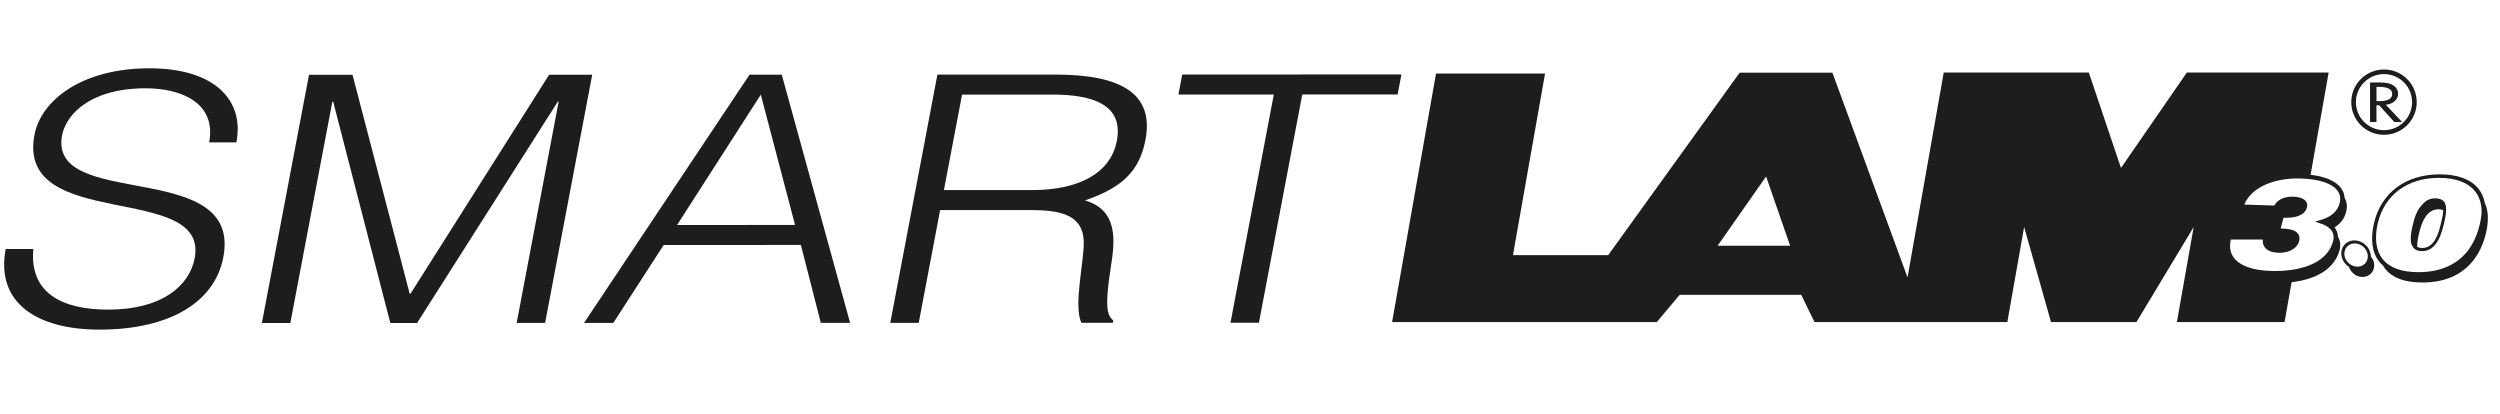
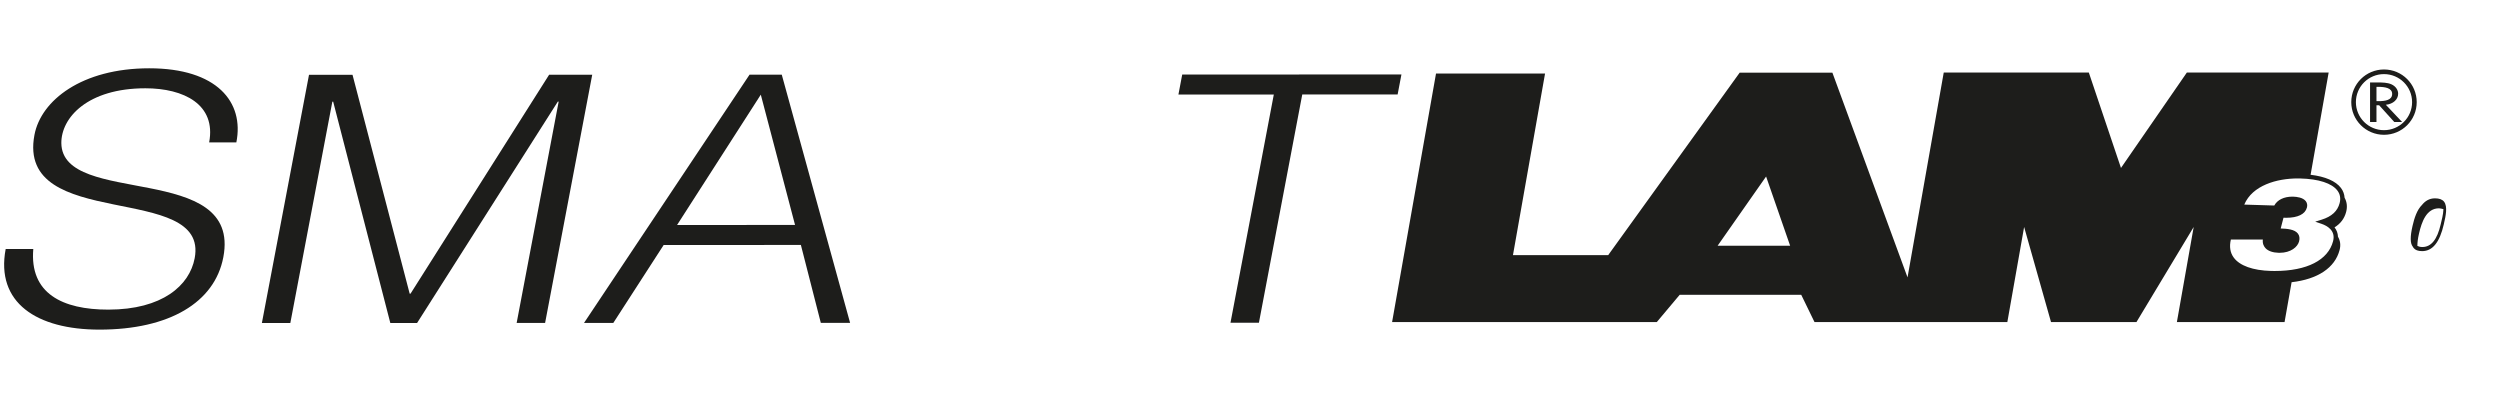
<svg xmlns="http://www.w3.org/2000/svg" version="1.1" id="Calque_1" x="0px" y="0px" width="604.438px" height="100px" viewBox="0 0 604.438 100" enable-background="new 0 0 604.438 100" xml:space="preserve">
  <g>
    <g>
      <path fill="#1D1D1B" d="M8.05,60.195c-0.931,10.751,7.023,14.67,18.151,14.664c13.049-0.006,19.619-5.837,20.867-12.426    c3.53-18.585-43.214-6.235-38.737-29.828c1.582-8.336,11.449-16.09,27.733-16.094c16.384-0.007,23.029,8.164,21.078,17.914h-6.575    c1.738-9.167-6.115-13.083-15.421-13.08c-13.957,0.004-20.359,7.09-20.317,13.26c0.192,15.5,43.581,4.322,39.167,27.574    C51.906,73.184,40.859,79.69,24.069,79.695C8.899,79.699-1.096,73.202,1.374,60.199L8.05,60.195z" />
    </g>
    <polygon fill="#1D1D1B" points="74.71,18.083 85.23,18.082 99.05,71.004 99.253,71.004 132.766,18.066 143.187,18.063    131.792,78.077 124.914,78.08 135.072,24.567 134.87,24.567 100.842,78.088 94.368,78.088 80.555,24.583 80.353,24.583    70.195,78.096 63.317,78.096  " />
    <path fill="#1D1D1B" d="M163.701,54.395l28.522-0.006l-8.281-31.502L163.701,54.395z M141.202,78.074l40.02-60.021l7.788-0.003   l16.522,60.009h-7.08l-4.819-18.836l-33.176,0.012l-12.174,18.84H141.202z" />
    <g>
-       <path fill="#1D1D1B" d="M227.299,50.795l-5.174,27.258l-6.878,0.003l11.394-60.018l28.523-0.007    c15.977-0.007,23.895,4.66,21.788,15.747c-1.439,7.583-5.636,11.586-14.618,14.674c8.141,2.412,7.221,9.916,6.218,16.249    c-1.418,9.085-0.983,11.587,0.616,12.756l-0.111,0.581l-7.584,0.002c-2.059-4.084,0.786-15.334,0.544-19.92    c-0.385-6.498-6.195-7.332-13.072-7.33L227.299,50.795z M249.658,45.953c10.218-0.003,18.772-3.504,20.368-11.925    c1.71-9.003-6.372-11.166-15.58-11.163l-21.845,0.005l-4.385,23.087L249.658,45.953z" />
      <polygon fill="#1D1D1B" points="285.831,18.02 338.834,18.006 337.912,22.838 314.854,22.847 304.376,78.028 297.502,78.031     307.976,22.849 284.914,22.855   " />
      <path fill="#1D1D1B" d="M574.572,20.999h0.414c1.531,0,3.379,0.216,3.379,1.71c0,1.519-1.714,1.748-3.297,1.748h-0.496V20.999z     M576.834,25.33c1.793-0.169,2.98-1.305,2.98-2.672c0-0.91-0.594-1.809-1.635-2.276c-0.986-0.431-2.174-0.443-3.275-0.443h-1.883    v9.55h1.551v-4.044h0.641l3.659,4.044h1.889L576.834,25.33z" />
-       <path fill="#1D1D1B" d="M573.199,62.008c0-0.114,0.011-0.229-0.006-0.349c-0.218-1.956-1.992-3.537-3.957-3.537    c-1.962,0-3.368,1.581-3.145,3.537c0.137,1.188,0.845,2.229,1.814,2.872c0.502,1.379,1.788,2.437,3.278,2.437    c1.769,0,3.033-1.429,2.826-3.183C573.935,63.109,573.624,62.51,573.199,62.008 M566.819,61.664    c-0.172-1.555,0.946-2.812,2.505-2.812c1.556,0,2.967,1.257,3.139,2.812c0.175,1.554-0.938,2.812-2.49,2.812    C568.408,64.477,567.008,63.218,566.819,61.664" />
-       <path fill="#1D1D1B" d="M590.9,48.746c-0.428-0.529-1.145-0.793-2.18-0.793c-1.379,0-2.379,0.643-3.15,1.602    c-1.216,1.196-1.854,3.205-2.275,5.053c-0.603,2.621-0.586,4.213,0.046,5.014c0.024,0.027,0.164,0.268,0.218,0.344    c0.409,0.501,1.08,0.752,2.055,0.752c2.523,0,4.235-2.126,5.235-6.475l0.057-0.273C591.276,52.359,591.846,49.937,590.9,48.746     M590.104,54.226l-0.055,0.229c-0.845,3.694-2.3,5.498-4.437,5.498c-0.506,0-0.885-0.105-1.207-0.267    c0.003-0.793,0.104-1.728,0.388-2.96c0.653-2.85,1.801-6.131,4.837-6.131c0.261,0,0.722,0.109,1.078,0.201    C590.718,51.912,590.317,53.297,590.104,54.226" />
+       <path fill="#1D1D1B" d="M590.9,48.746c-0.428-0.529-1.145-0.793-2.18-0.793c-1.379,0-2.379,0.643-3.15,1.602    c-1.216,1.196-1.854,3.205-2.275,5.053c-0.603,2.621-0.586,4.213,0.046,5.014c0.024,0.027,0.164,0.268,0.218,0.344    c0.409,0.501,1.08,0.752,2.055,0.752c2.523,0,4.235-2.126,5.235-6.475l0.057-0.273C591.276,52.359,591.846,49.937,590.9,48.746     M590.104,54.226c-0.845,3.694-2.3,5.498-4.437,5.498c-0.506,0-0.885-0.105-1.207-0.267    c0.003-0.793,0.104-1.728,0.388-2.96c0.653-2.85,1.801-6.131,4.837-6.131c0.261,0,0.722,0.109,1.078,0.201    C590.718,51.912,590.317,53.297,590.104,54.226" />
    </g>
    <g>
      <path fill="#1D1D1B" d="M576.393,16.798c-4.377,0-7.914,3.533-7.914,7.897c0,4.357,3.537,7.895,7.914,7.895    c4.371,0,7.908-3.537,7.908-7.895C584.301,20.331,580.764,16.798,576.393,16.798 M576.387,31.472c-3.749,0-6.79-3.036-6.79-6.777    c0-3.746,3.041-6.778,6.79-6.778c3.755,0,6.797,3.033,6.797,6.778C583.184,28.436,580.142,31.472,576.387,31.472" />
-       <path fill="#1D1D1B" d="M600.768,49.094c-0.242-1.311-0.744-2.471-1.529-3.455c-1.822-2.281-5.057-3.488-9.347-3.488    c-8.237,0-14.186,4.417-15.93,11.831c-0.892,3.905-0.452,7.113,1.278,9.279c0.28,0.349,0.599,0.659,0.942,0.957    c0.163,0.291,0.341,0.568,0.545,0.825c1.717,2.158,4.728,3.259,8.919,3.259c11.015,0,14.383-7.502,15.407-11.974    C601.707,53.49,601.691,51.016,600.768,49.094 M574.88,54.01c1.621-6.899,7.159-11.011,14.827-11.011    c3.994,0,7.008,1.123,8.703,3.248c1.166,1.458,1.687,3.319,1.559,5.554c-0.084,0.773-0.224,1.574-0.414,2.408    c-0.438,1.908-1.308,4.365-3.011,6.557c-2.232,2.76-5.878,5.035-11.841,5.035c-4.06,0-6.97-1.062-8.633-3.155    C574.458,60.629,574.049,57.643,574.88,54.01" />
    </g>
    <g>
      <path fill="#1D1D1B" d="M566.863,47.806c-0.052-0.861-0.346-1.657-0.875-2.36c-1.262-1.673-3.826-2.774-7.344-3.188l4.368-24.725    h-34.28l-15.934,23.074l-7.776-23.074h-35.073l-8.756,49.533l-18.167-49.497H420.61l-31.795,44.123h-23.021l7.761-43.914h-26.362    l-10.619,60.082h64.002l5.526-6.581h29.392l3.202,6.581h46.63l4.058-22.982l6.499,22.982h20.663l13.832-22.982l-4.06,22.982    h26.034l1.7-9.627c6.316-0.725,10.48-3.475,11.605-7.794c0.313-1.193,0.156-2.284-0.395-3.204    c-0.027-0.84-0.313-1.605-0.828-2.266c1.455-0.896,2.384-2.127,2.807-3.735C567.568,49.991,567.433,48.819,566.863,47.806     M415.275,59.414l11.723-16.74l5.812,16.74H415.275z M565.664,49.113c-0.51,1.94-1.932,3.248-4.347,3.995l-1.559,0.485    l1.543,0.528c1.329,0.458,3.458,1.607,2.779,4.196c-1.193,4.575-6.327,7.199-14.089,7.199c-0.299,0-0.604-0.002-0.912-0.011    c-4.363-0.114-7.564-1.253-9.012-3.221c-0.872-1.177-1.106-2.651-0.697-4.379h7.728c-0.122,1.038,0.281,1.725,0.685,2.139    c0.65,0.668,1.746,1.038,3.166,1.077l0.193,0.002c2.741,0,4.371-1.431,4.72-2.76c0.193-0.744,0.099-1.377-0.283-1.883    c-0.793-1.047-2.644-1.188-4.164-1.238l0.679-2.604c0.215,0.011,0.431,0.017,0.646,0.017c2.817,0,4.601-0.878,5.015-2.472    c0.152-0.575,0.06-1.104-0.262-1.534c-0.682-0.905-2.202-1.079-3.041-1.101l-0.213-0.005c-2.055,0-3.63,0.779-4.376,2.147    l-7.254-0.224c1.953-4.646,7.869-6.325,12.919-6.325c0.201,0,0.403,0.002,0.607,0.008c4.464,0.114,7.66,1.155,8.998,2.932    C565.787,46.947,565.964,47.966,565.664,49.113" />
    </g>
  </g>
</svg>